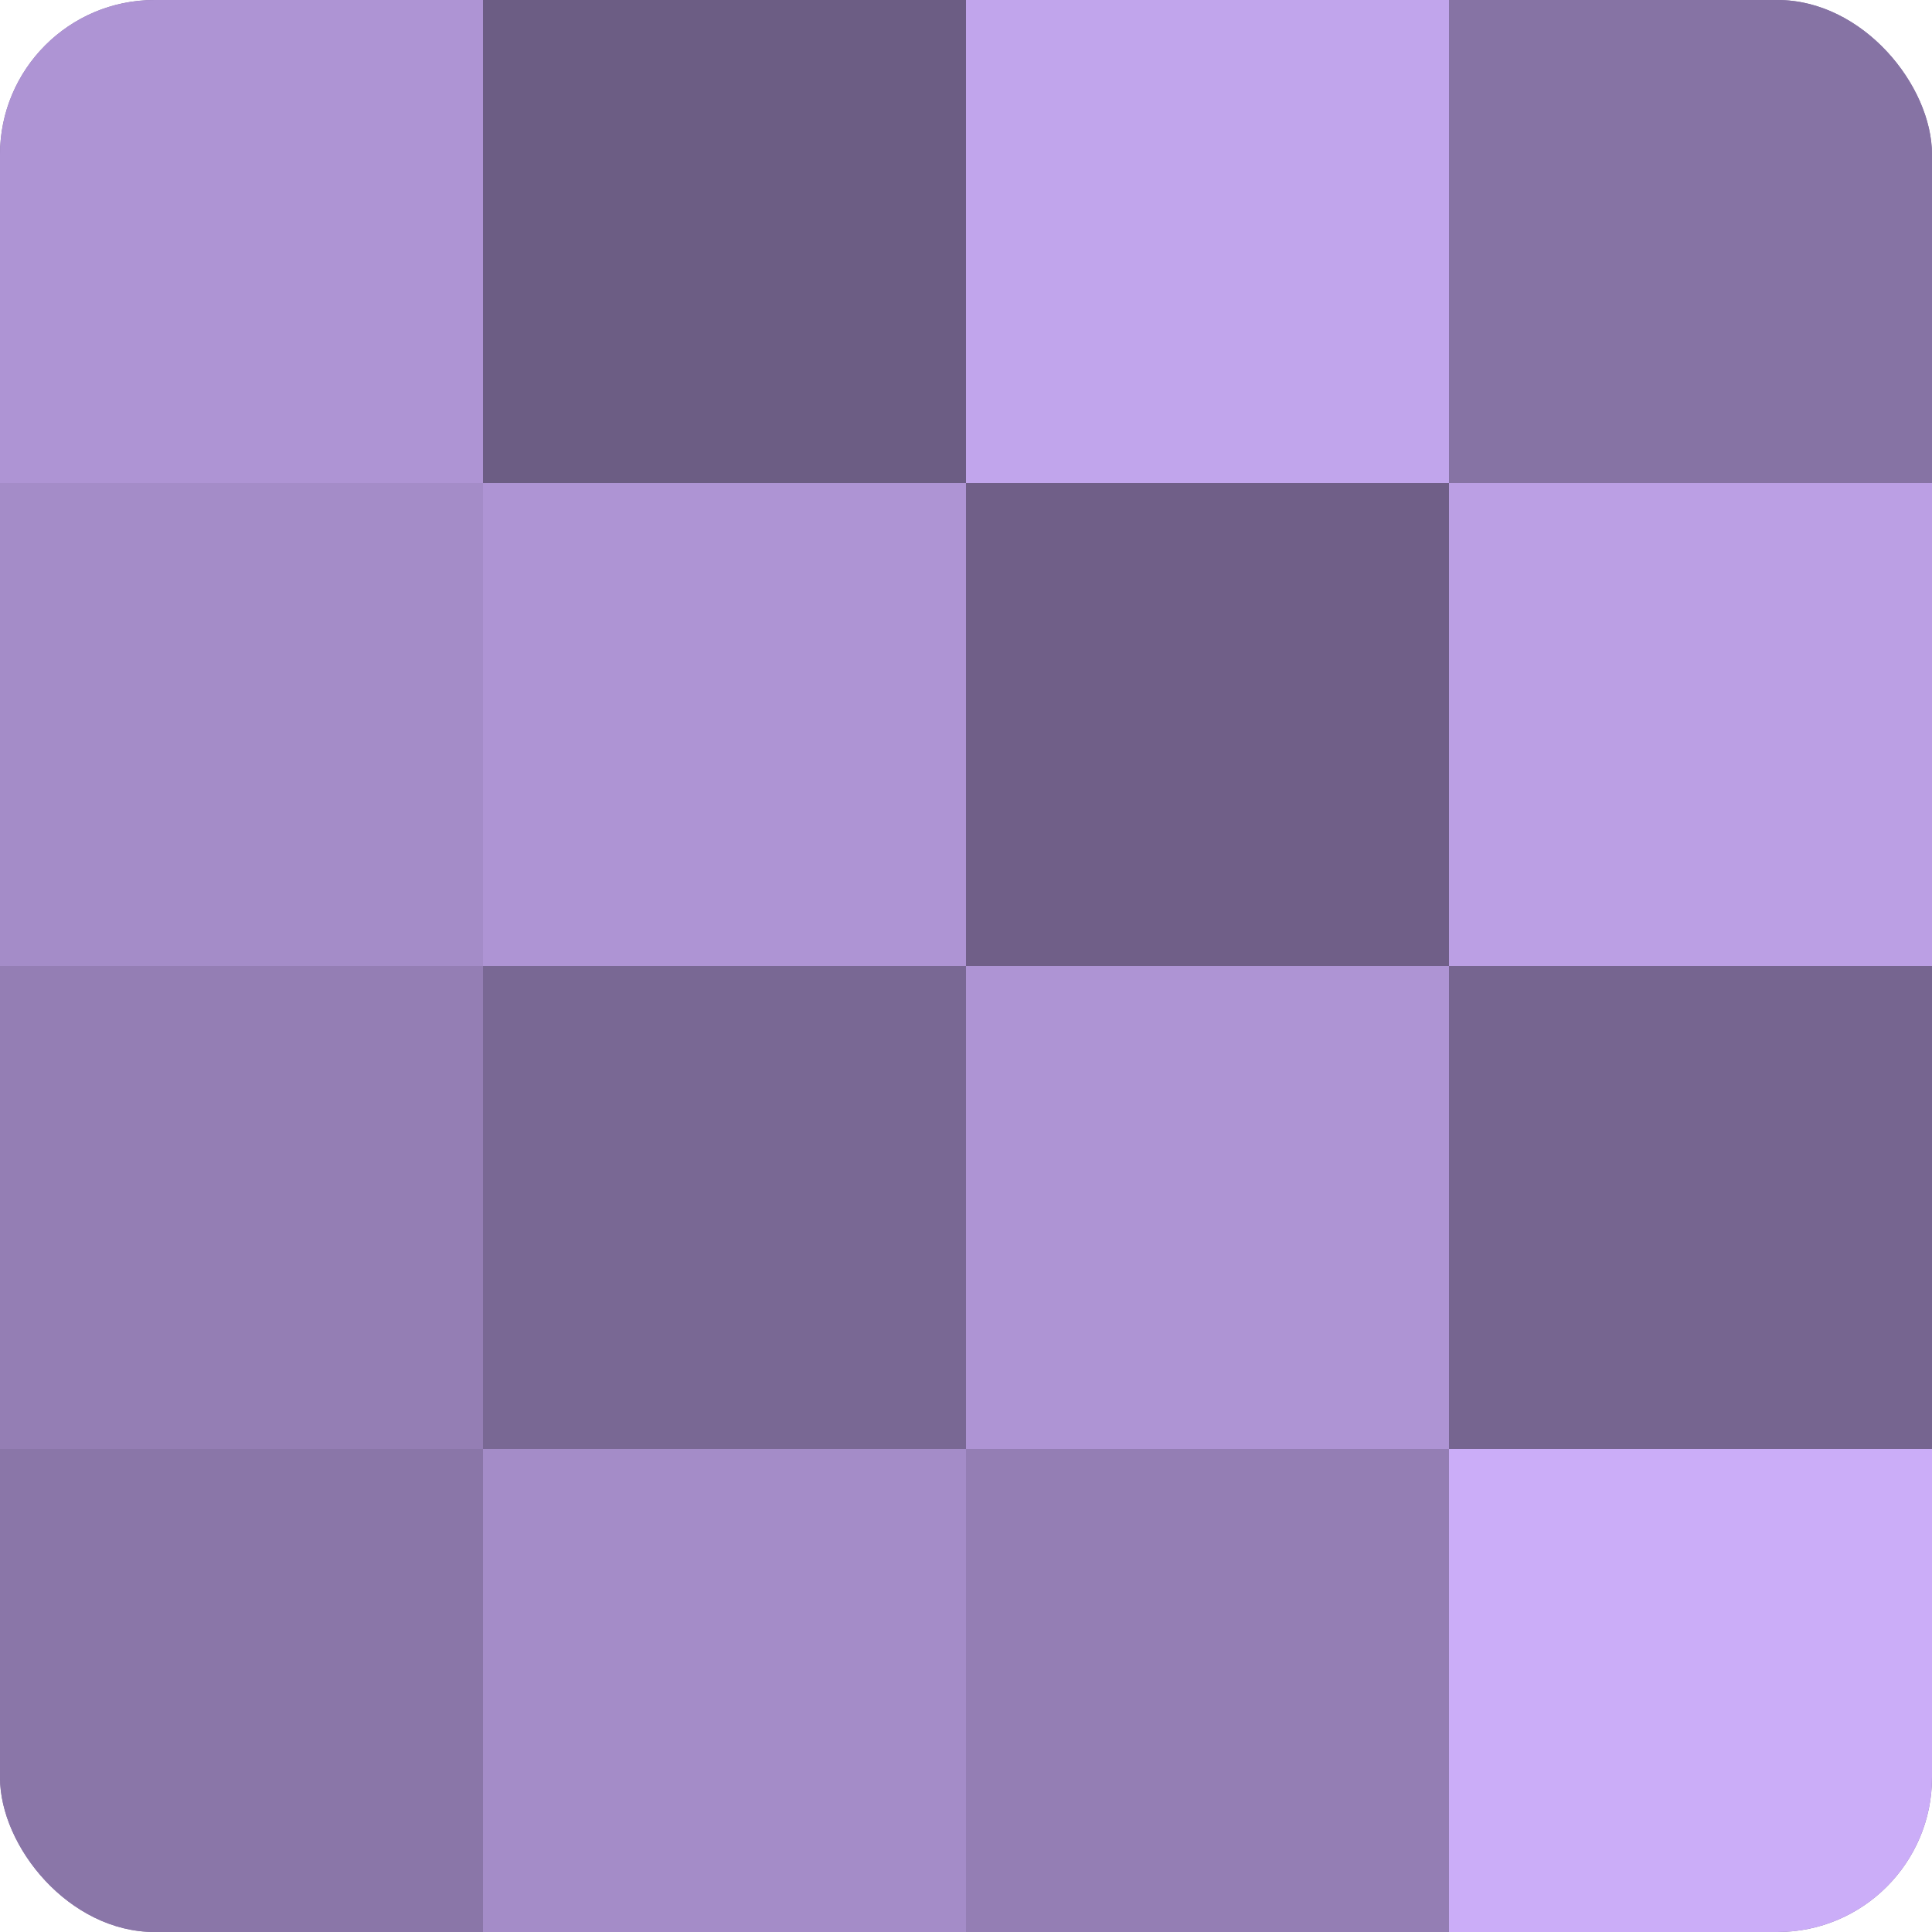
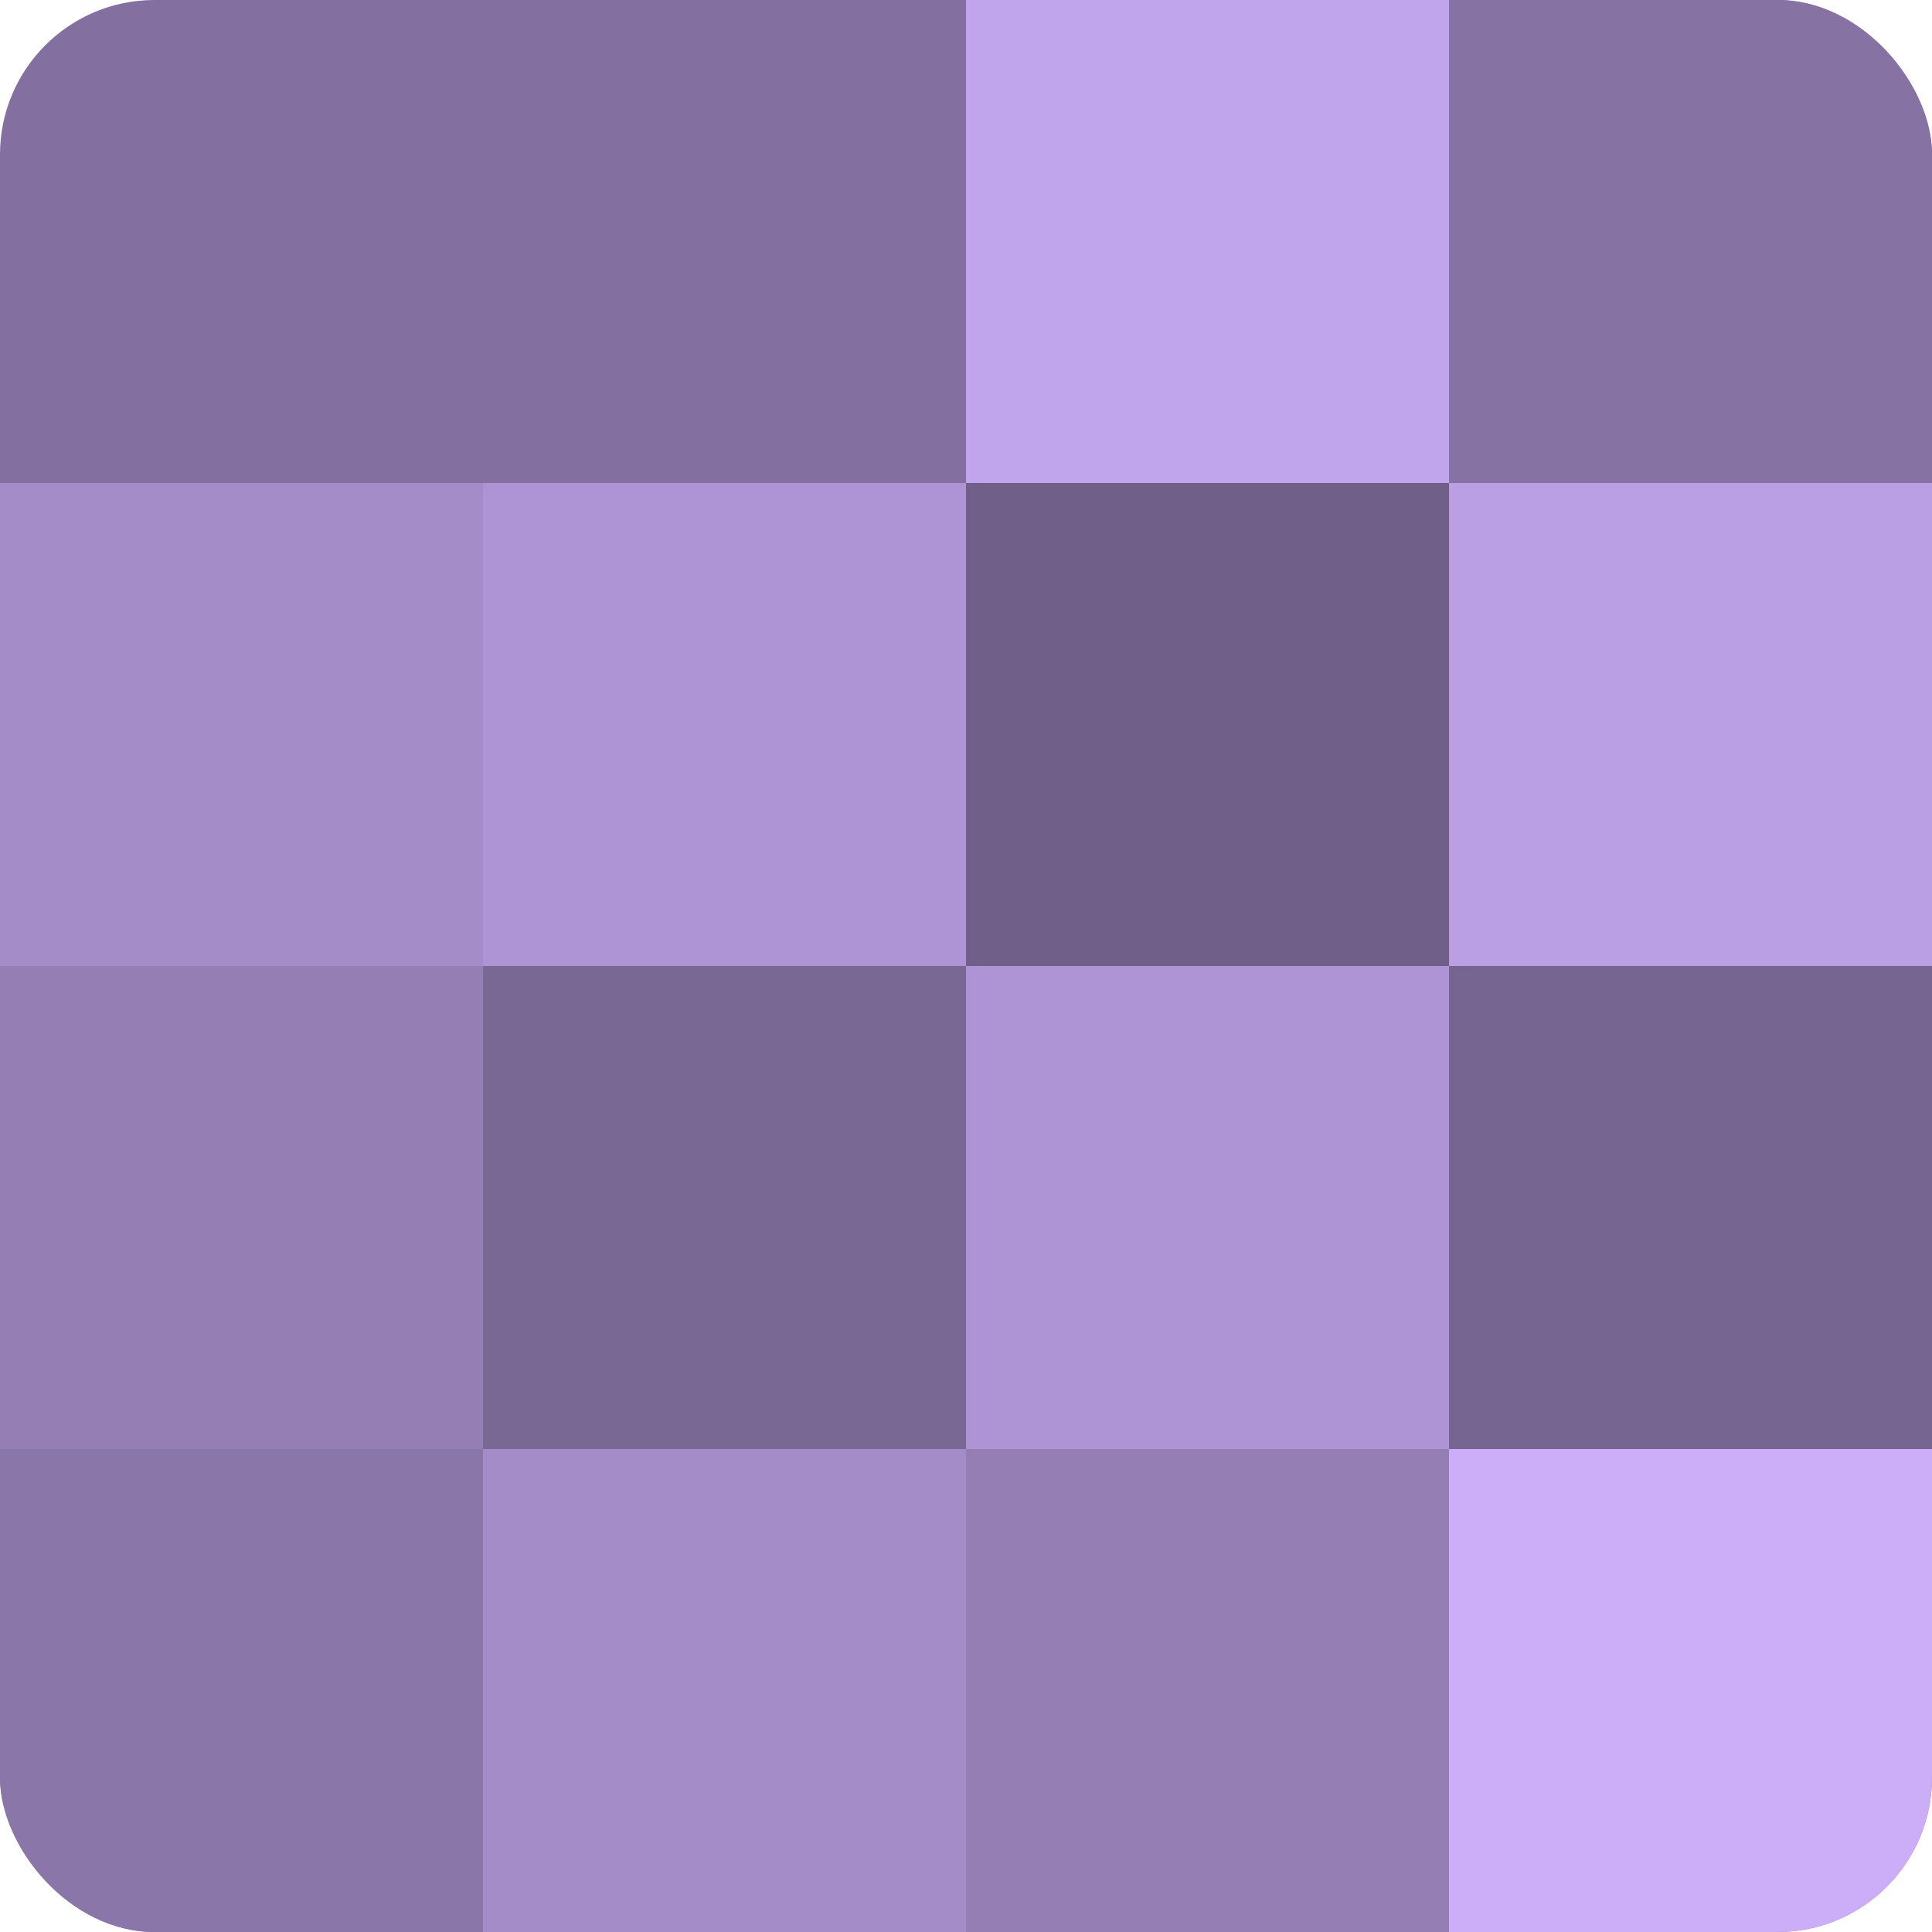
<svg xmlns="http://www.w3.org/2000/svg" width="60" height="60" viewBox="0 0 100 100" preserveAspectRatio="xMidYMid meet">
  <defs>
    <clipPath id="c" width="100" height="100">
      <rect width="100" height="100" rx="8" ry="8" />
    </clipPath>
  </defs>
  <g clip-path="url(#c)">
    <rect width="100" height="100" fill="#8370a0" />
-     <rect width="25" height="25" fill="#ae94d4" />
    <rect y="25" width="25" height="25" fill="#a48cc8" />
    <rect y="50" width="25" height="25" fill="#947eb4" />
    <rect y="75" width="25" height="25" fill="#8a76a8" />
-     <rect x="25" width="25" height="25" fill="#6c5d84" />
    <rect x="25" y="25" width="25" height="25" fill="#ae94d4" />
    <rect x="25" y="50" width="25" height="25" fill="#796894" />
    <rect x="25" y="75" width="25" height="25" fill="#a48cc8" />
    <rect x="50" width="25" height="25" fill="#c1a5ec" />
    <rect x="50" y="25" width="25" height="25" fill="#705f88" />
    <rect x="50" y="50" width="25" height="25" fill="#ae94d4" />
    <rect x="50" y="75" width="25" height="25" fill="#947eb4" />
    <rect x="75" width="25" height="25" fill="#8673a4" />
    <rect x="75" y="25" width="25" height="25" fill="#bb9fe4" />
    <rect x="75" y="50" width="25" height="25" fill="#766590" />
    <rect x="75" y="75" width="25" height="25" fill="#cbadf8" />
  </g>
</svg>